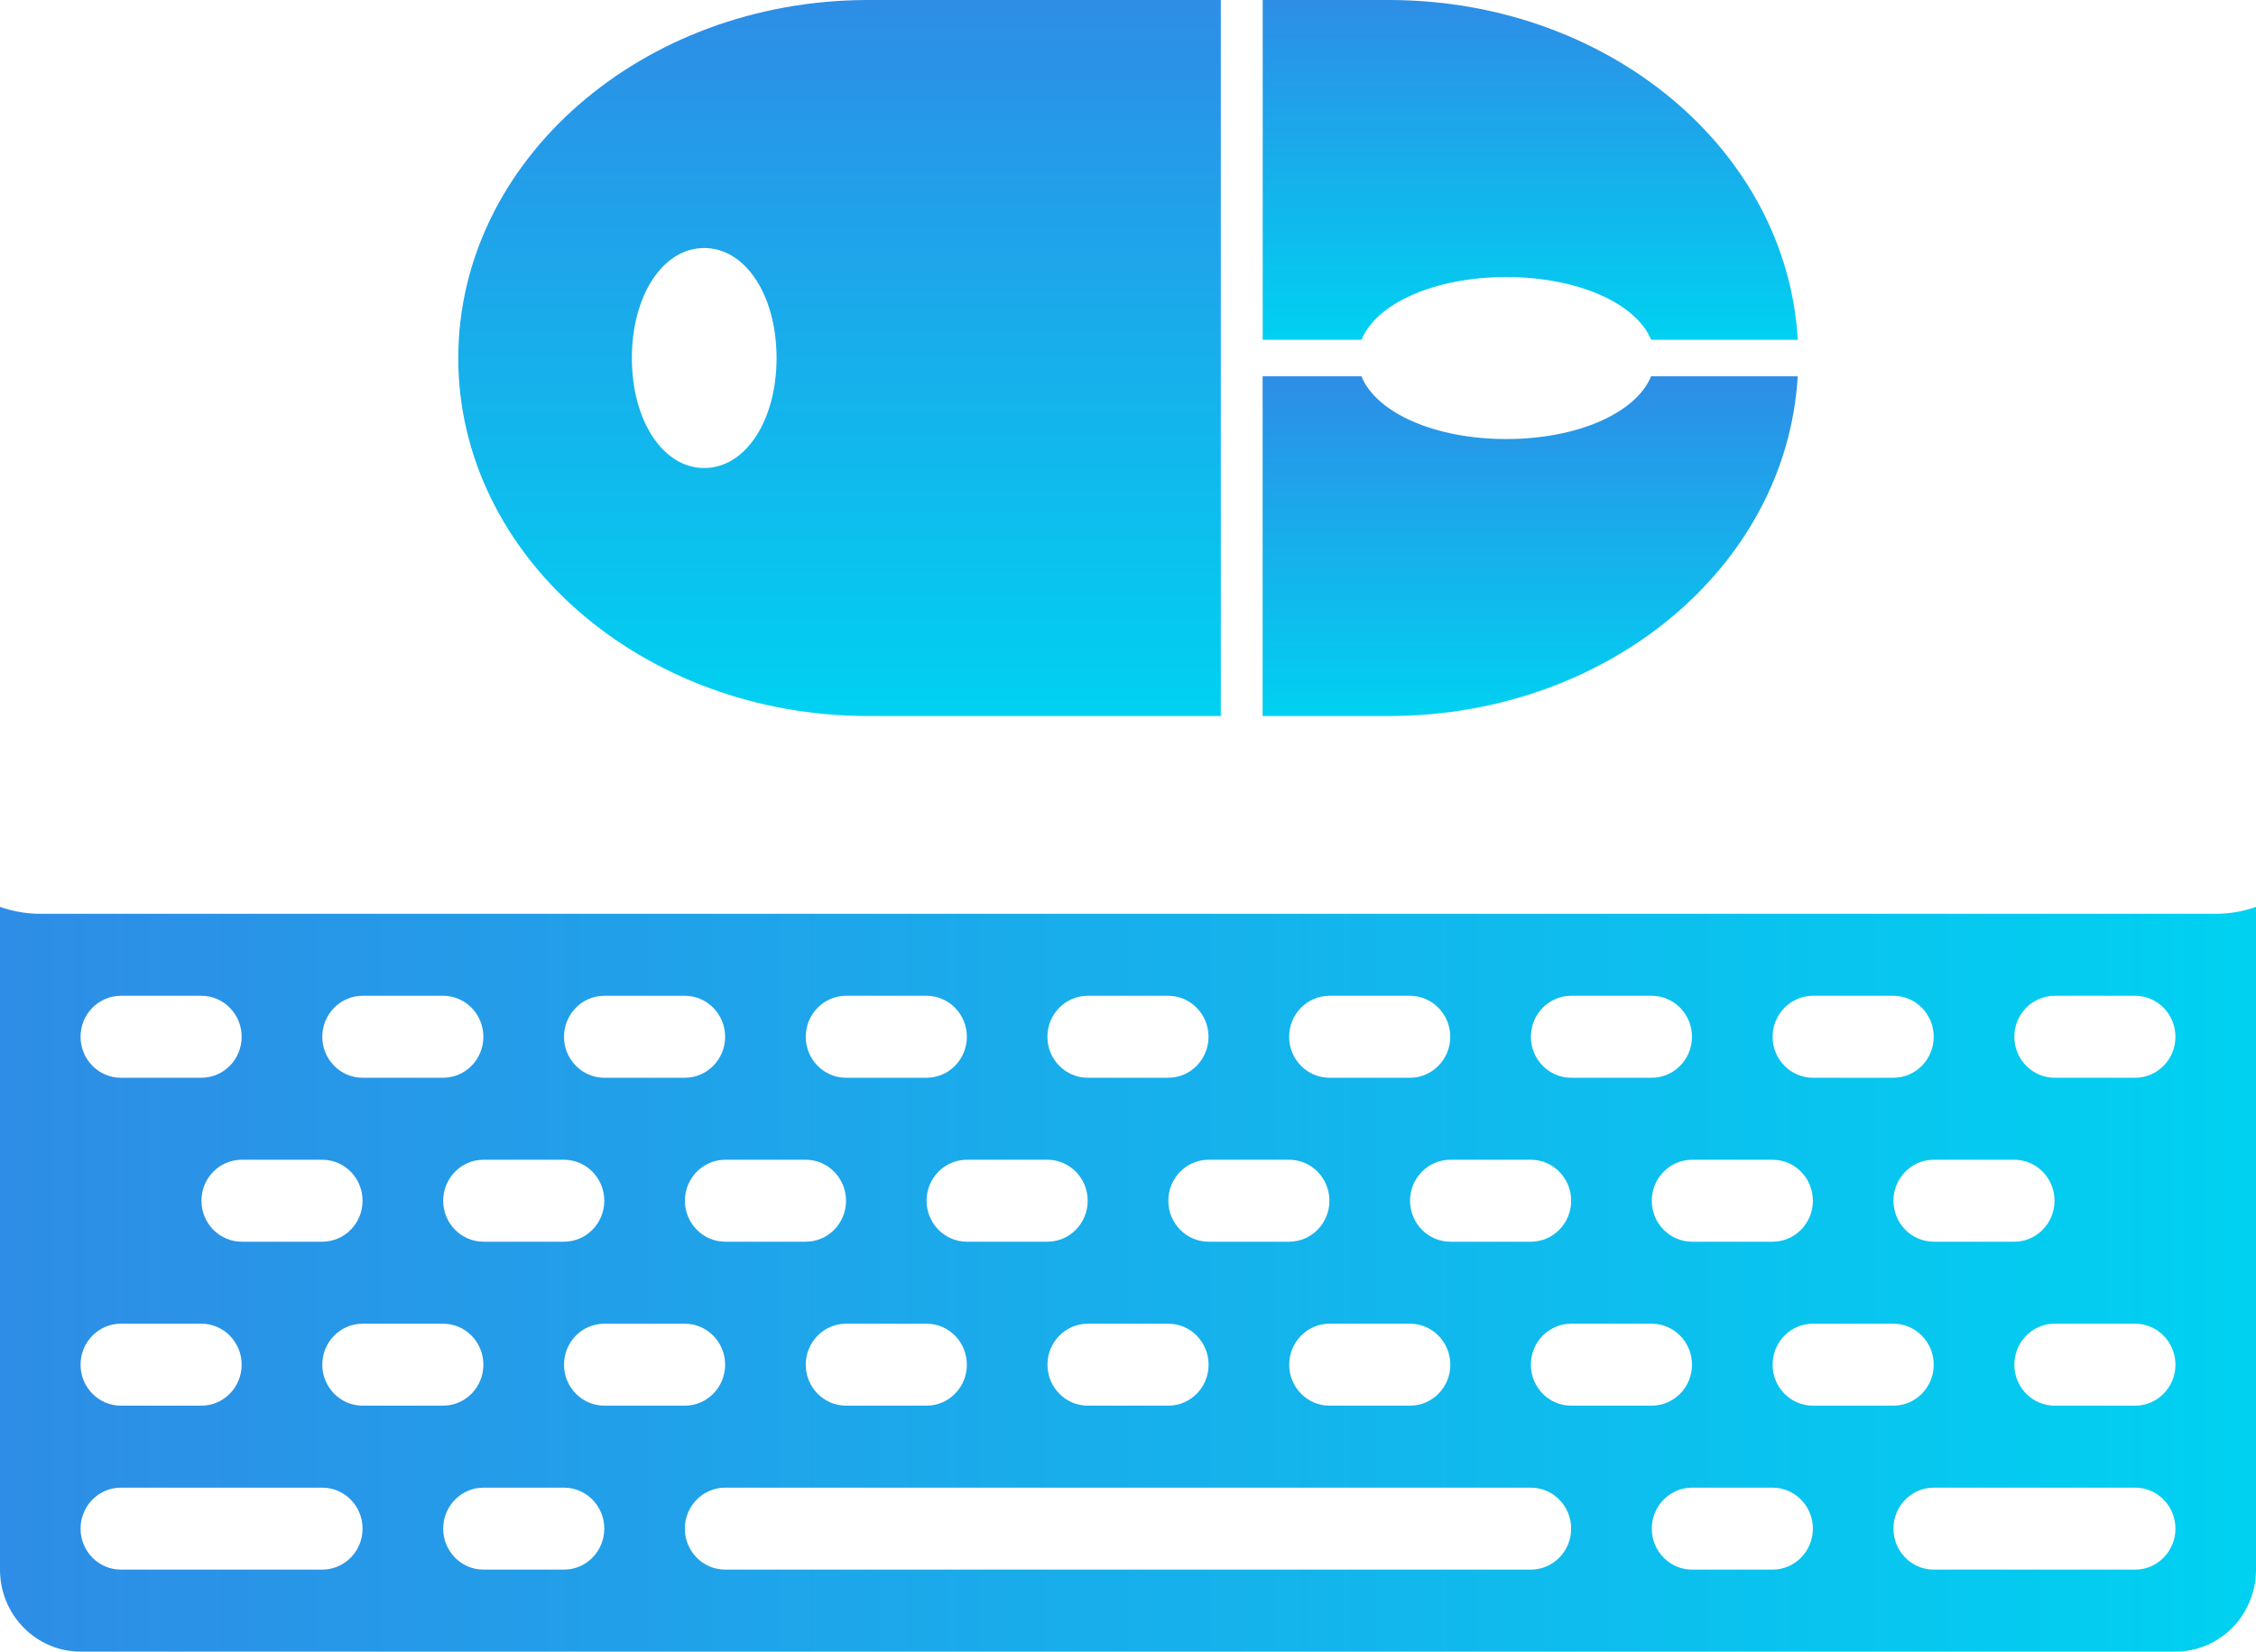
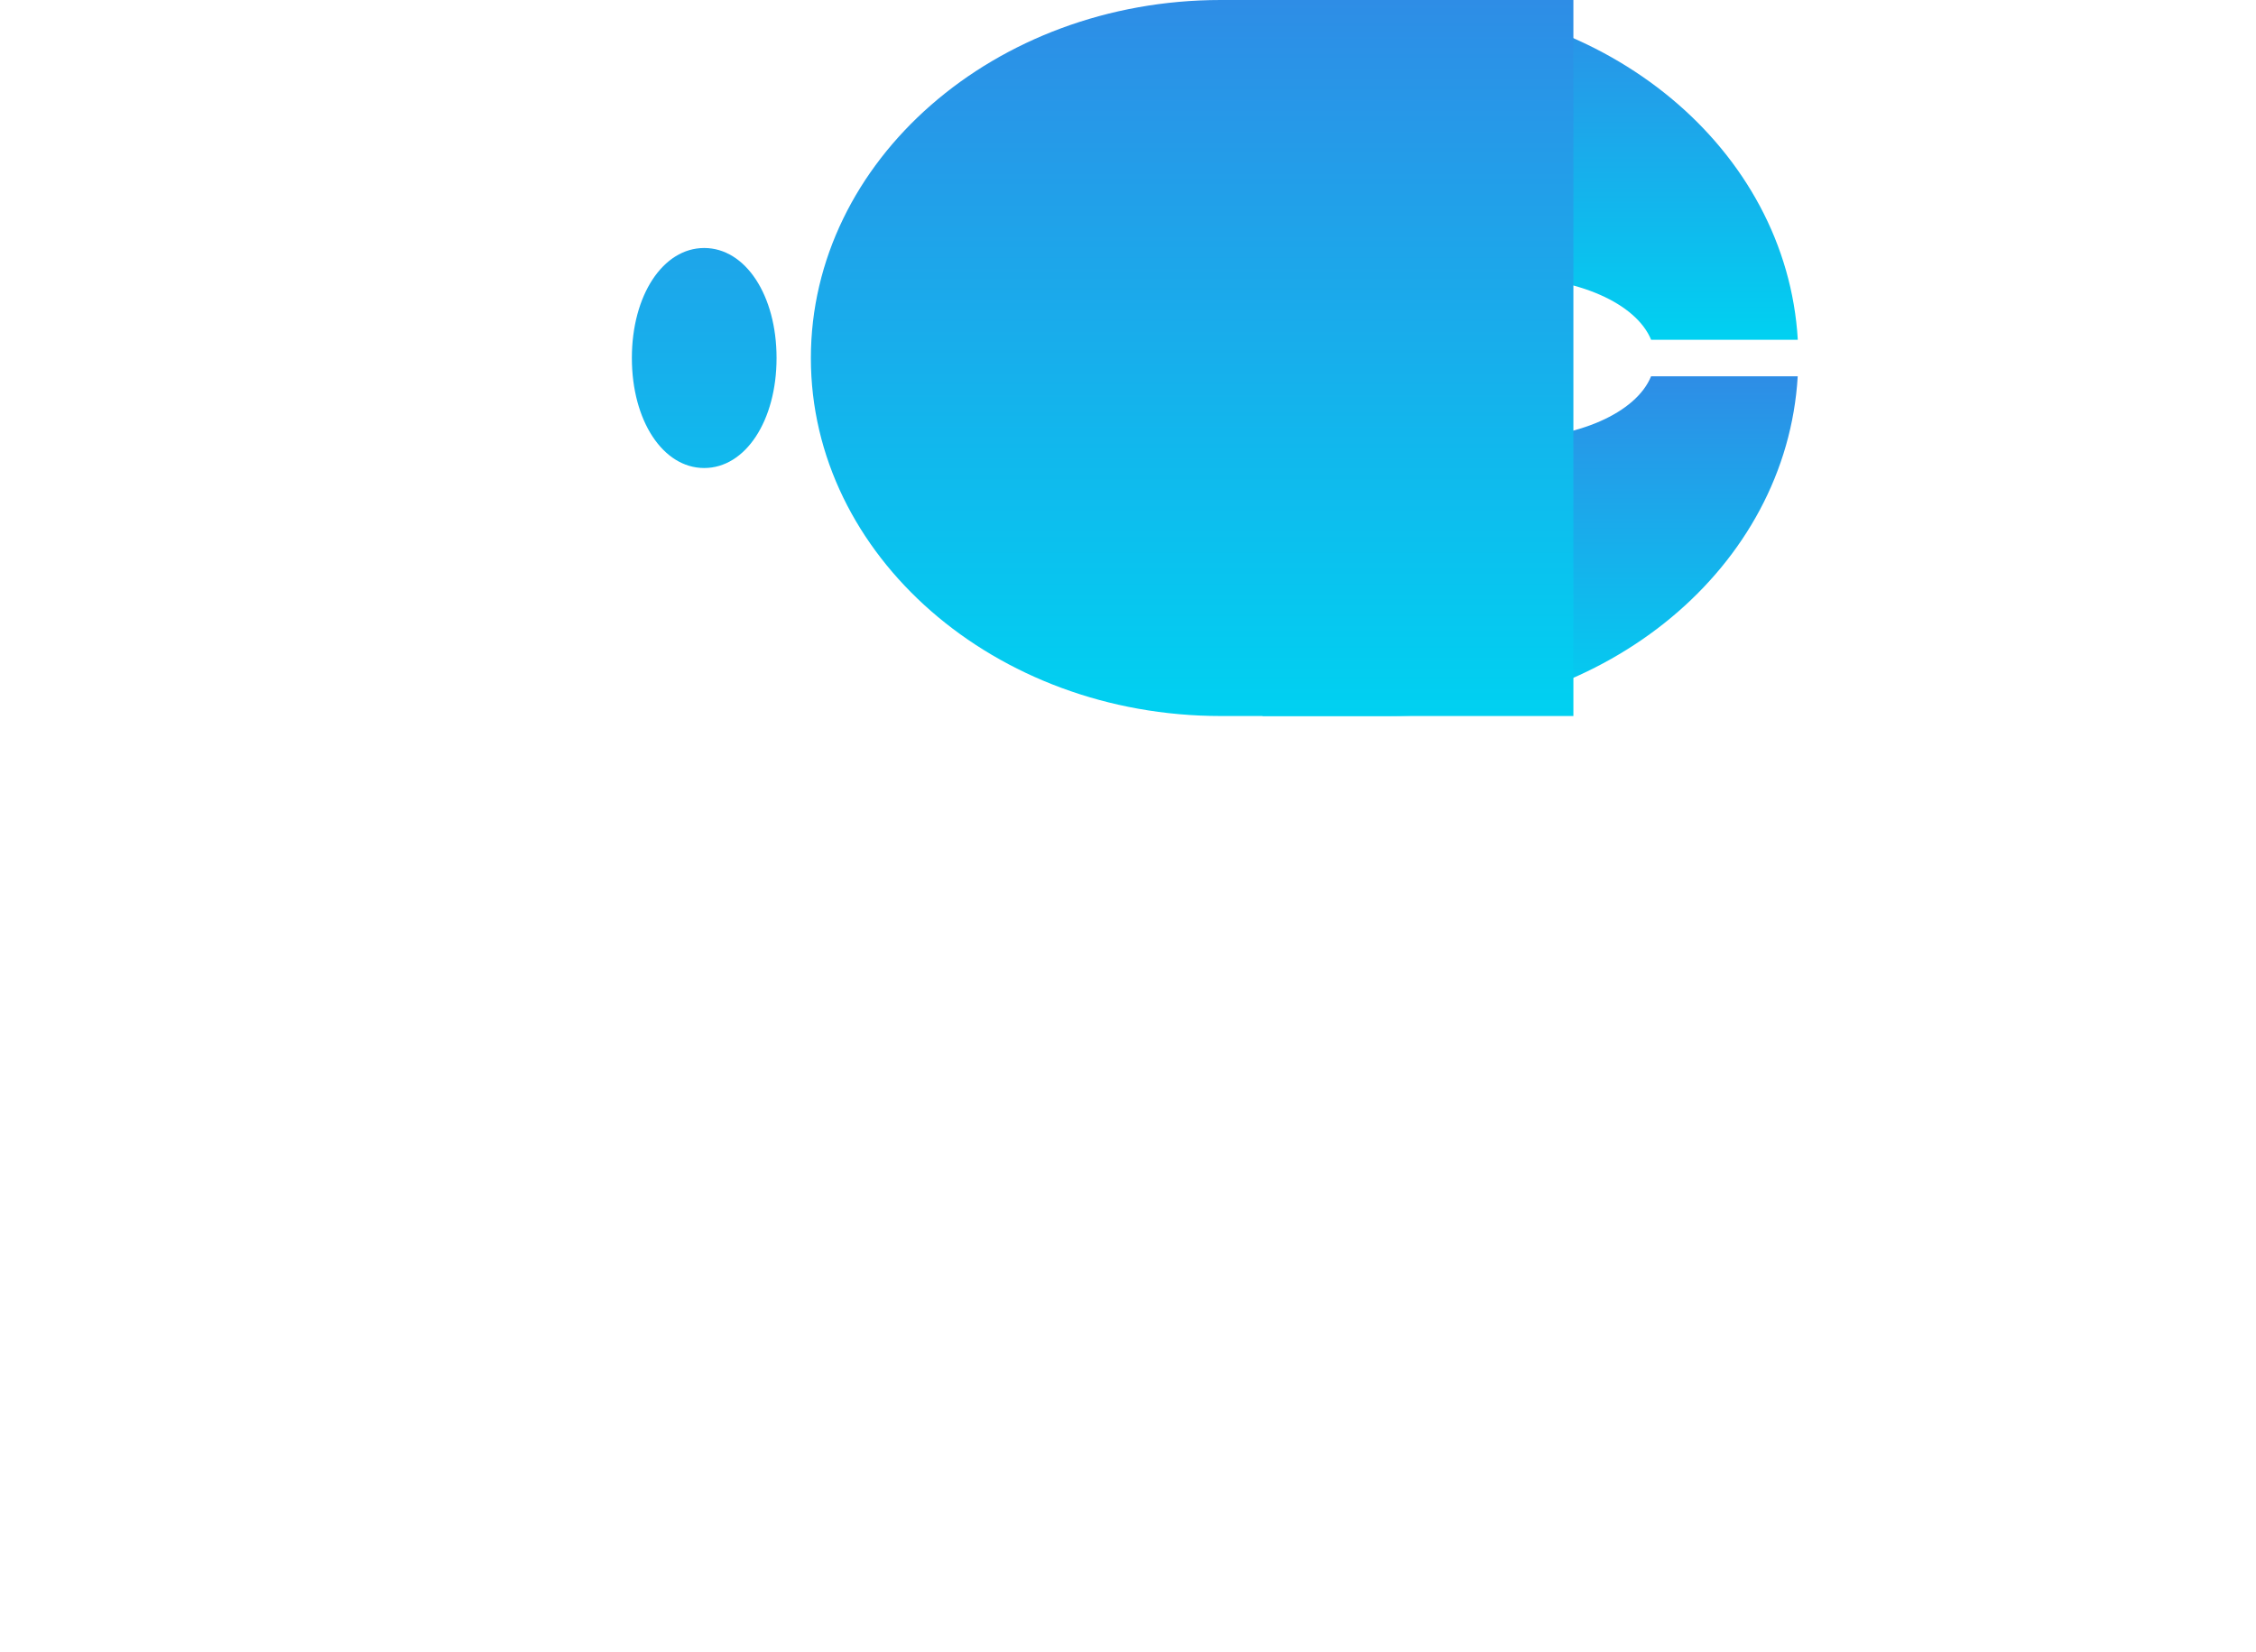
<svg xmlns="http://www.w3.org/2000/svg" xmlns:xlink="http://www.w3.org/1999/xlink" id="_Слой_1" data-name="Слой 1" viewBox="0 0 321.51 235.42">
  <defs>
    <style>
      .cls-1 {
        fill: url(#_Безымянный_градиент_60-4);
      }

      .cls-1, .cls-2, .cls-3, .cls-4 {
        stroke-width: 0px;
      }

      .cls-2 {
        fill: url(#_Безымянный_градиент_60-3);
      }

      .cls-3 {
        fill: url(#_Безымянный_градиент_60-2);
      }

      .cls-4 {
        fill: url(#_Безымянный_градиент_60);
      }
    </style>
    <linearGradient id="_Безымянный_градиент_60" data-name="Безымянный градиент 60" x1="0" y1="182.34" x2="321.51" y2="182.34" gradientUnits="userSpaceOnUse">
      <stop offset="0" stop-color="#2e8de6" />
      <stop offset="1" stop-color="#00d1f1" />
    </linearGradient>
    <linearGradient id="_Безымянный_градиент_60-2" data-name="Безымянный градиент 60" x1="94.26" y1="11.19" x2="142.69" y2="11.19" gradientTransform="translate(229.27 -94.26) rotate(90)" xlink:href="#_Безымянный_градиент_60" />
    <linearGradient id="_Безымянный_градиент_60-3" data-name="Безымянный градиент 60" x1="147.9" y1="11.19" x2="196.32" y2="11.19" gradientTransform="translate(229.27 -94.26) rotate(90)" xlink:href="#_Безымянный_градиент_60" />
    <linearGradient id="_Безымянный_градиент_60-4" data-name="Безымянный градиент 60" x1="94.26" y1="109.63" x2="196.32" y2="109.63" gradientTransform="translate(229.27 -94.26) rotate(90)" xlink:href="#_Безымянный_градиент_60" />
  </defs>
-   <path id="Shape" class="cls-4" d="M5.74,130.25c-1.96,0-3.9-.33-5.74-.99v94.47c0,6.45,5.14,11.69,11.48,11.69h298.55c6.34,0,11.48-5.23,11.48-11.69v-94.47c-1.84.66-3.79,1-5.74.99H5.74ZM258.36,141.94h11.48c3.17,0,5.74,2.62,5.74,5.84s-2.57,5.84-5.74,5.84h-11.48c-3.17,0-5.74-2.62-5.74-5.84s2.57-5.84,5.74-5.84ZM287.06,165.31c3.17,0,5.74,2.62,5.74,5.84s-2.57,5.84-5.74,5.84h-11.48c-3.17,0-5.74-2.62-5.74-5.84s2.57-5.84,5.74-5.84h11.48ZM258.36,171.15c0,3.23-2.57,5.84-5.74,5.84h-11.48c-3.17,0-5.74-2.62-5.74-5.84s2.57-5.84,5.74-5.84h11.48c3.17,0,5.74,2.62,5.74,5.84ZM223.91,141.94h11.48c3.17,0,5.74,2.62,5.74,5.84s-2.57,5.84-5.74,5.84h-11.48c-3.17,0-5.74-2.62-5.74-5.84s2.57-5.84,5.74-5.84ZM223.91,171.15c0,3.23-2.57,5.84-5.74,5.84h-11.48c-3.17,0-5.74-2.62-5.74-5.84s2.57-5.84,5.74-5.84h11.48c3.17,0,5.74,2.62,5.74,5.84ZM206.69,194.52c0,3.23-2.57,5.84-5.74,5.84h-11.48c-3.17,0-5.74-2.62-5.74-5.84s2.57-5.84,5.74-5.84h11.48c3.17,0,5.74,2.62,5.74,5.84ZM189.46,141.94h11.48c3.17,0,5.74,2.62,5.74,5.84s-2.57,5.84-5.74,5.84h-11.48c-3.17,0-5.74-2.62-5.74-5.84s2.57-5.84,5.74-5.84ZM189.46,171.15c0,3.23-2.57,5.84-5.74,5.84h-11.48c-3.17,0-5.74-2.62-5.74-5.84s2.57-5.84,5.74-5.84h11.48c3.17,0,5.74,2.62,5.74,5.84ZM172.24,194.52c0,3.23-2.57,5.84-5.74,5.84h-11.48c-3.17,0-5.74-2.62-5.74-5.84s2.57-5.84,5.74-5.84h11.48c3.17,0,5.74,2.62,5.74,5.84ZM155.01,141.94h11.48c3.17,0,5.74,2.62,5.74,5.84s-2.57,5.84-5.74,5.84h-11.48c-3.17,0-5.74-2.62-5.74-5.84s2.57-5.84,5.74-5.84ZM155.01,171.15c0,3.23-2.57,5.84-5.74,5.84h-11.48c-3.17,0-5.74-2.62-5.74-5.84s2.57-5.84,5.74-5.84h11.48c3.17,0,5.74,2.62,5.74,5.84ZM137.79,194.52c0,3.23-2.57,5.84-5.74,5.84h-11.48c-3.17,0-5.74-2.62-5.74-5.84s2.57-5.84,5.74-5.84h11.48c3.17,0,5.74,2.62,5.74,5.84ZM120.57,141.94h11.48c3.17,0,5.74,2.62,5.74,5.84s-2.57,5.84-5.74,5.84h-11.48c-3.17,0-5.74-2.62-5.74-5.84s2.57-5.84,5.74-5.84ZM120.57,171.15c0,3.23-2.57,5.84-5.74,5.84h-11.48c-3.17,0-5.74-2.62-5.74-5.84s2.57-5.84,5.74-5.84h11.48c3.17,0,5.74,2.62,5.74,5.84ZM86.12,141.94h11.48c3.17,0,5.74,2.62,5.74,5.84s-2.57,5.84-5.74,5.84h-11.48c-3.17,0-5.74-2.62-5.74-5.84s2.57-5.84,5.74-5.84ZM86.12,171.15c0,3.23-2.57,5.84-5.74,5.84h-11.48c-3.17,0-5.74-2.62-5.74-5.84s2.57-5.84,5.74-5.84h11.48c3.17,0,5.74,2.62,5.74,5.84ZM51.67,141.94h11.48c3.17,0,5.74,2.62,5.74,5.84s-2.57,5.84-5.74,5.84h-11.48c-3.17,0-5.74-2.62-5.74-5.84s2.57-5.84,5.74-5.84ZM51.67,171.15c0,3.23-2.57,5.84-5.74,5.84h-11.48c-3.17,0-5.74-2.62-5.74-5.84s2.57-5.84,5.74-5.84h11.48c3.17,0,5.74,2.62,5.74,5.84ZM17.22,141.94h11.48c3.17,0,5.74,2.62,5.74,5.84s-2.57,5.84-5.74,5.84h-11.48c-3.17,0-5.74-2.62-5.74-5.84s2.57-5.84,5.74-5.84ZM17.22,188.68h11.48c3.17,0,5.74,2.62,5.74,5.84s-2.57,5.84-5.74,5.84h-11.48c-3.17,0-5.74-2.62-5.74-5.84s2.57-5.84,5.74-5.84ZM45.93,223.73h-28.71c-3.17,0-5.74-2.62-5.74-5.84s2.57-5.84,5.74-5.84h28.71c3.17,0,5.74,2.62,5.74,5.84s-2.57,5.84-5.74,5.84ZM45.93,194.52c0-3.23,2.57-5.84,5.74-5.84h11.48c3.17,0,5.74,2.62,5.74,5.84s-2.57,5.84-5.74,5.84h-11.48c-3.17,0-5.74-2.62-5.74-5.84ZM80.38,223.73h-11.48c-3.17,0-5.74-2.62-5.74-5.84s2.57-5.84,5.74-5.84h11.48c3.17,0,5.74,2.62,5.74,5.84s-2.57,5.84-5.74,5.84ZM80.38,194.52c0-3.23,2.57-5.84,5.74-5.84h11.48c3.17,0,5.74,2.62,5.74,5.84s-2.57,5.84-5.74,5.84h-11.48c-3.17,0-5.74-2.62-5.74-5.84ZM218.17,223.73h-114.83c-3.17,0-5.74-2.62-5.74-5.84s2.57-5.84,5.74-5.84h114.83c3.17,0,5.74,2.62,5.74,5.84s-2.57,5.84-5.74,5.84ZM218.17,194.52c0-3.23,2.57-5.84,5.74-5.84h11.48c3.17,0,5.74,2.62,5.74,5.84s-2.57,5.84-5.74,5.84h-11.48c-3.17,0-5.74-2.62-5.74-5.84ZM252.62,223.73h-11.48c-3.17,0-5.74-2.62-5.74-5.84s2.57-5.84,5.74-5.84h11.48c3.17,0,5.74,2.62,5.74,5.84s-2.57,5.84-5.74,5.84ZM252.62,194.52c0-3.23,2.57-5.84,5.74-5.84h11.48c3.17,0,5.74,2.62,5.74,5.84s-2.57,5.84-5.74,5.84h-11.48c-3.17,0-5.74-2.62-5.74-5.84ZM304.29,223.73h-28.71c-3.17,0-5.74-2.62-5.74-5.84s2.57-5.84,5.74-5.84h28.71c3.17,0,5.74,2.62,5.74,5.84s-2.57,5.84-5.74,5.84ZM304.29,200.36h-11.48c-3.17,0-5.74-2.62-5.74-5.84s2.57-5.84,5.74-5.84h11.48c3.17,0,5.74,2.62,5.74,5.84s-2.57,5.84-5.74,5.84ZM304.29,153.62h-11.48c-3.17,0-5.74-2.62-5.74-5.84s2.57-5.84,5.74-5.84h11.48c3.17,0,5.74,2.62,5.74,5.84s-2.57,5.84-5.74,5.84Z" />
  <g>
    <path class="cls-3" d="M235.3,48.43h20.91c-1.59-27.19-27.11-48.43-58.3-48.43h-17.96v48.43h14.08c2.11-5.18,10.41-8.94,20.64-8.94,10.22,0,18.52,3.77,20.64,8.95Z" />
    <path class="cls-2" d="M256.21,53.64h-20.91c-2.11,5.18-10.41,8.94-20.64,8.94s-18.52-3.76-20.64-8.94h-14.08v48.42h17.96c31.19,0,56.7-21.23,58.3-48.42Z" />
-     <path class="cls-1" d="M173.98,0h-50.25c-32.21,0-58.42,22.89-58.42,51.04s26.21,51.02,58.42,51.02h50.25V0ZM90.05,51.03c0-8.94,4.43-15.68,10.31-15.68s10.31,6.74,10.31,15.68-4.43,15.68-10.31,15.68-10.31-6.74-10.31-15.68Z" />
+     <path class="cls-1" d="M173.98,0c-32.21,0-58.42,22.89-58.42,51.04s26.21,51.02,58.42,51.02h50.25V0ZM90.05,51.03c0-8.94,4.43-15.68,10.31-15.68s10.31,6.74,10.31,15.68-4.43,15.68-10.31,15.68-10.31-6.74-10.31-15.68Z" />
  </g>
</svg>